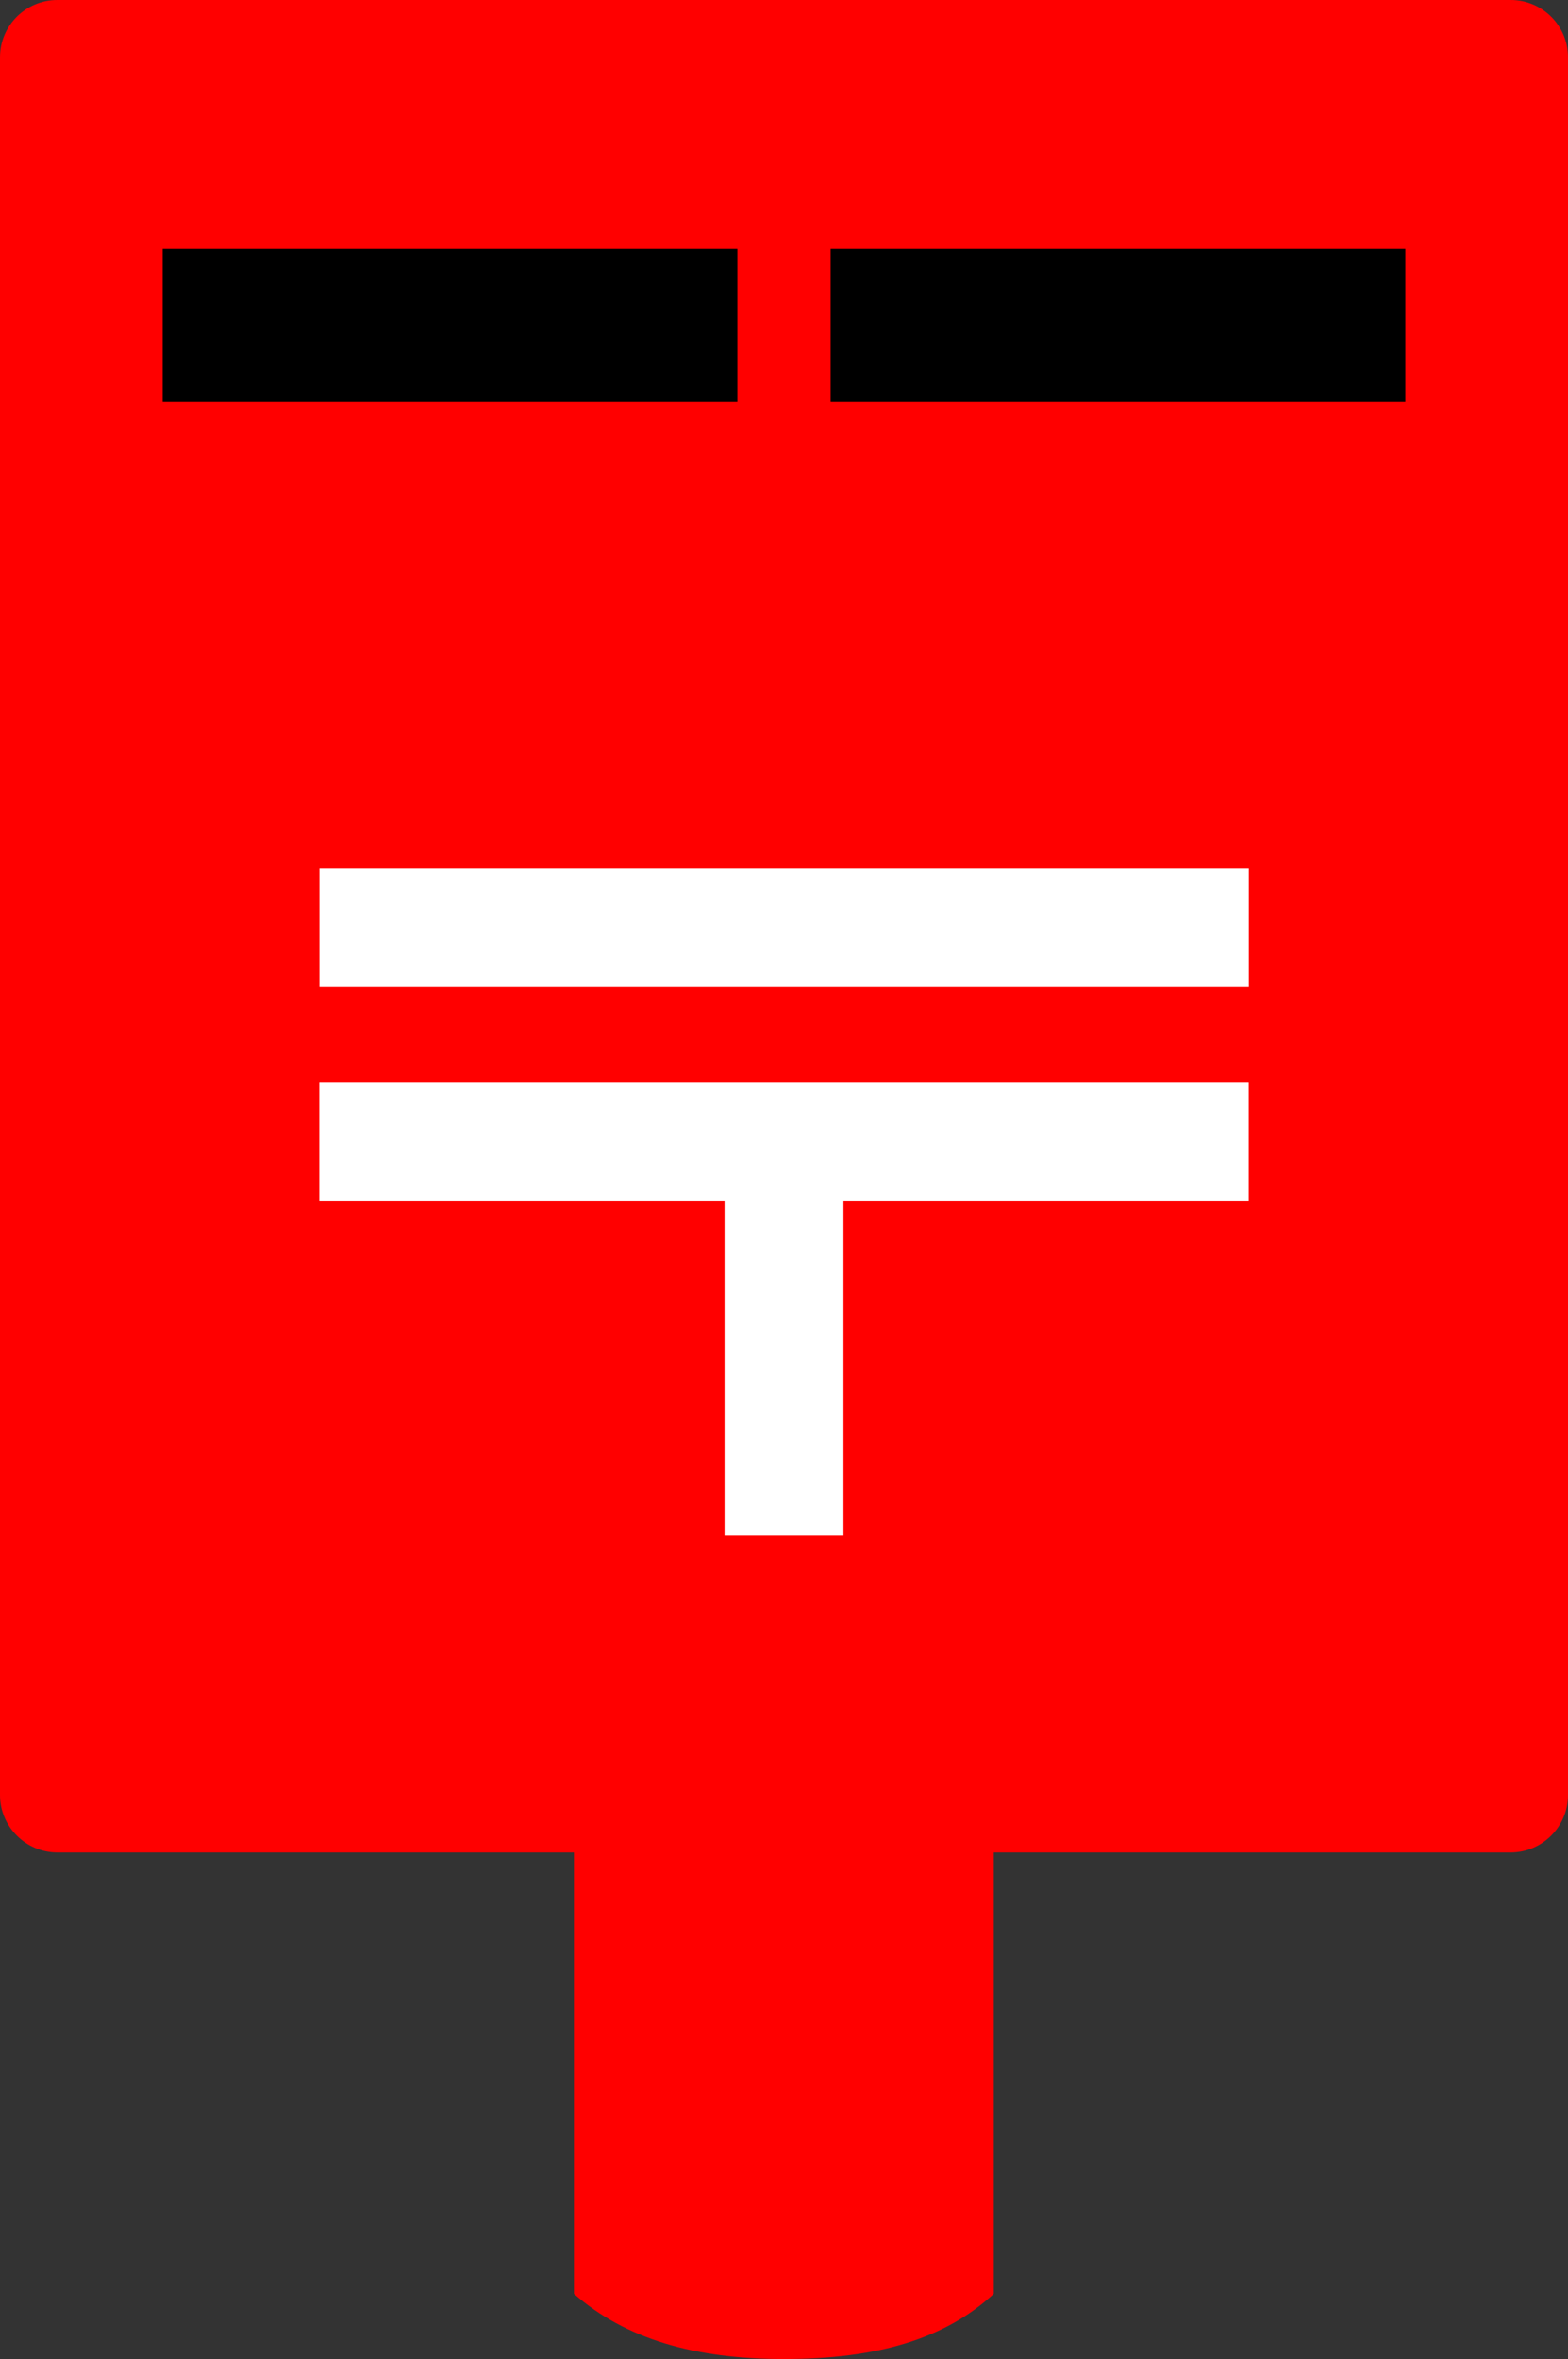
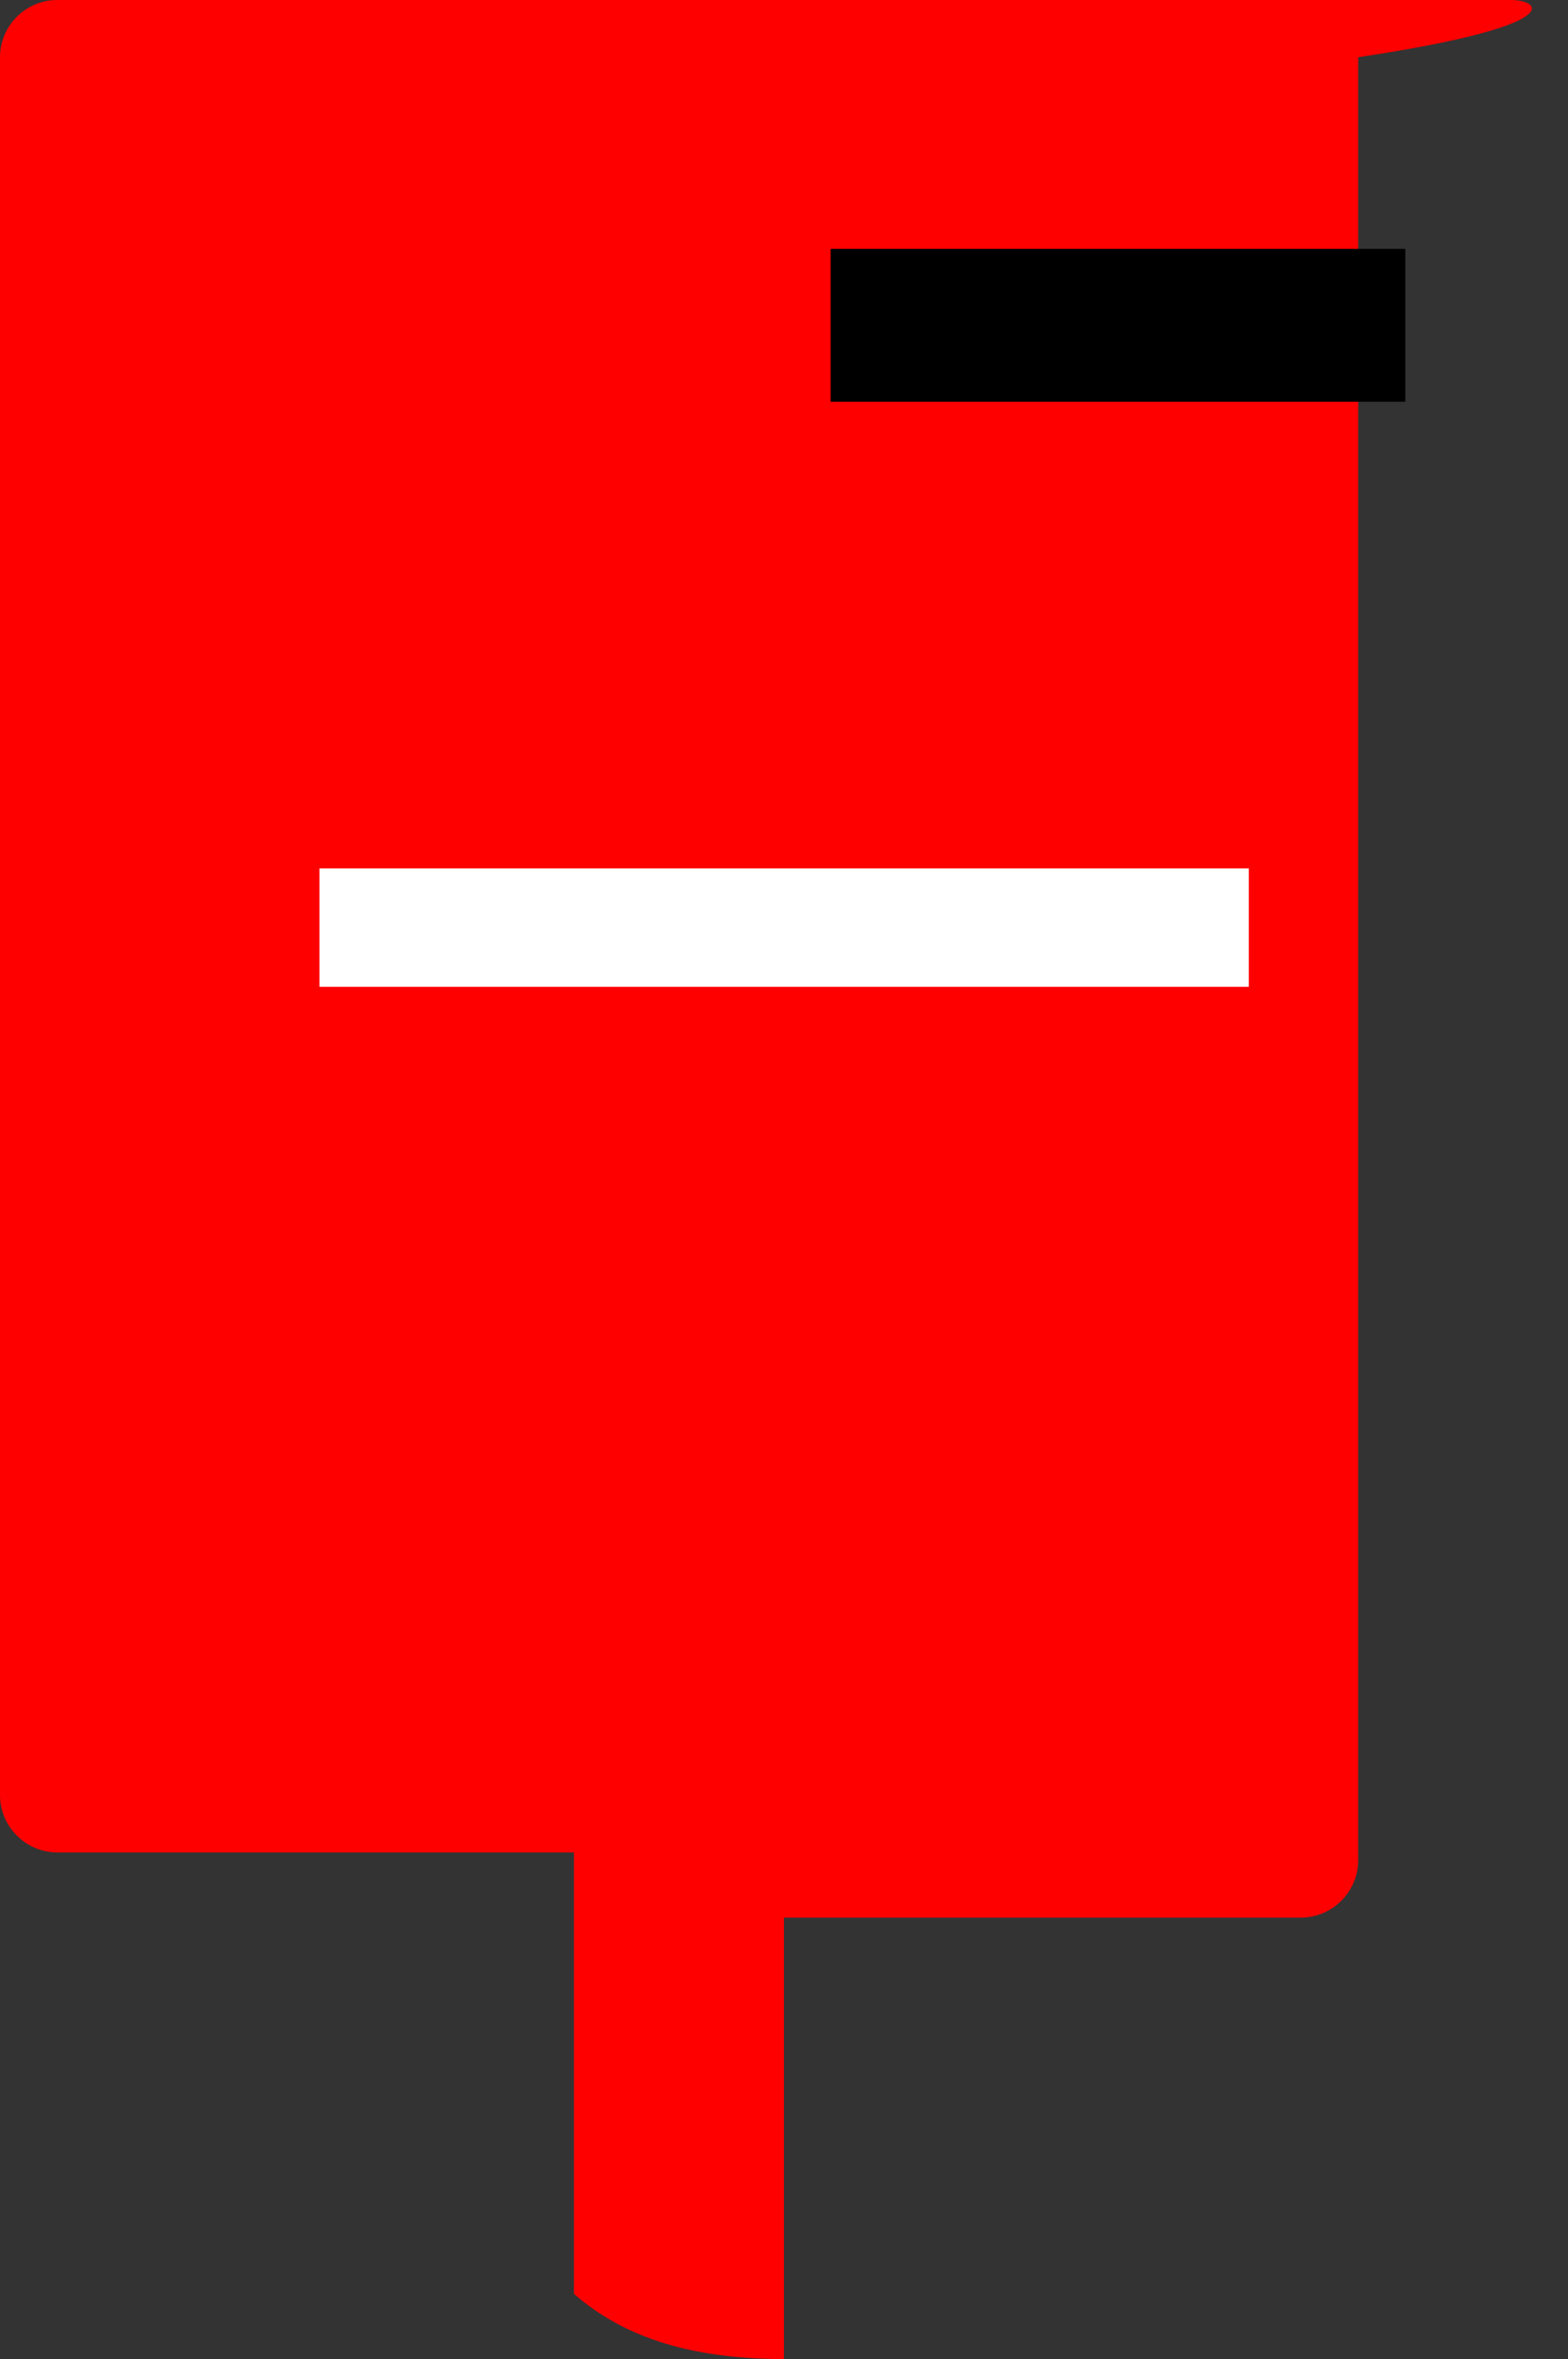
<svg xmlns="http://www.w3.org/2000/svg" version="1.1" id="レイヤー_1" x="0px" y="0px" width="10.641px" height="16px" viewBox="0 0 10.641 16" enable-background="new 0 0 10.641 16" xml:space="preserve">
  <rect x="0" y="0" width="10.641" height="16" fill="#333333" stroke="none" />
-   <path fill="#FF0000" d="M10.252,0H0.389C0.174,0,0,0.175,0,0.388v11.787c0,0.213,0.174,0.389,0.389,0.389h3.506v2.994  C4.246,15.865,4.715,16,5.32,16c0.643,0,1.096-0.14,1.424-0.442v-2.994h3.508c0.215,0,0.389-0.176,0.389-0.389V0.388  C10.641,0.175,10.467,0,10.252,0" />
+   <path fill="#FF0000" d="M10.252,0H0.389C0.174,0,0,0.175,0,0.388v11.787c0,0.213,0.174,0.389,0.389,0.389h3.506v2.994  C4.246,15.865,4.715,16,5.32,16v-2.994h3.508c0.215,0,0.389-0.176,0.389-0.389V0.388  C10.641,0.175,10.467,0,10.252,0" />
  <rect x="2.168" y="5.89" fill="#FFFFFF" width="6.307" height="0.803" />
-   <polygon fill="#FFFFFF" points="2.167,8.147 4.917,8.147 4.917,10.415 5.724,10.415 5.724,8.147 8.474,8.147 8.474,7.343   2.167,7.343 " />
  <rect x="5.637" y="1.688" width="3.9" height="1.037" />
-   <rect x="1.104" y="1.688" width="3.9" height="1.037" />
</svg>